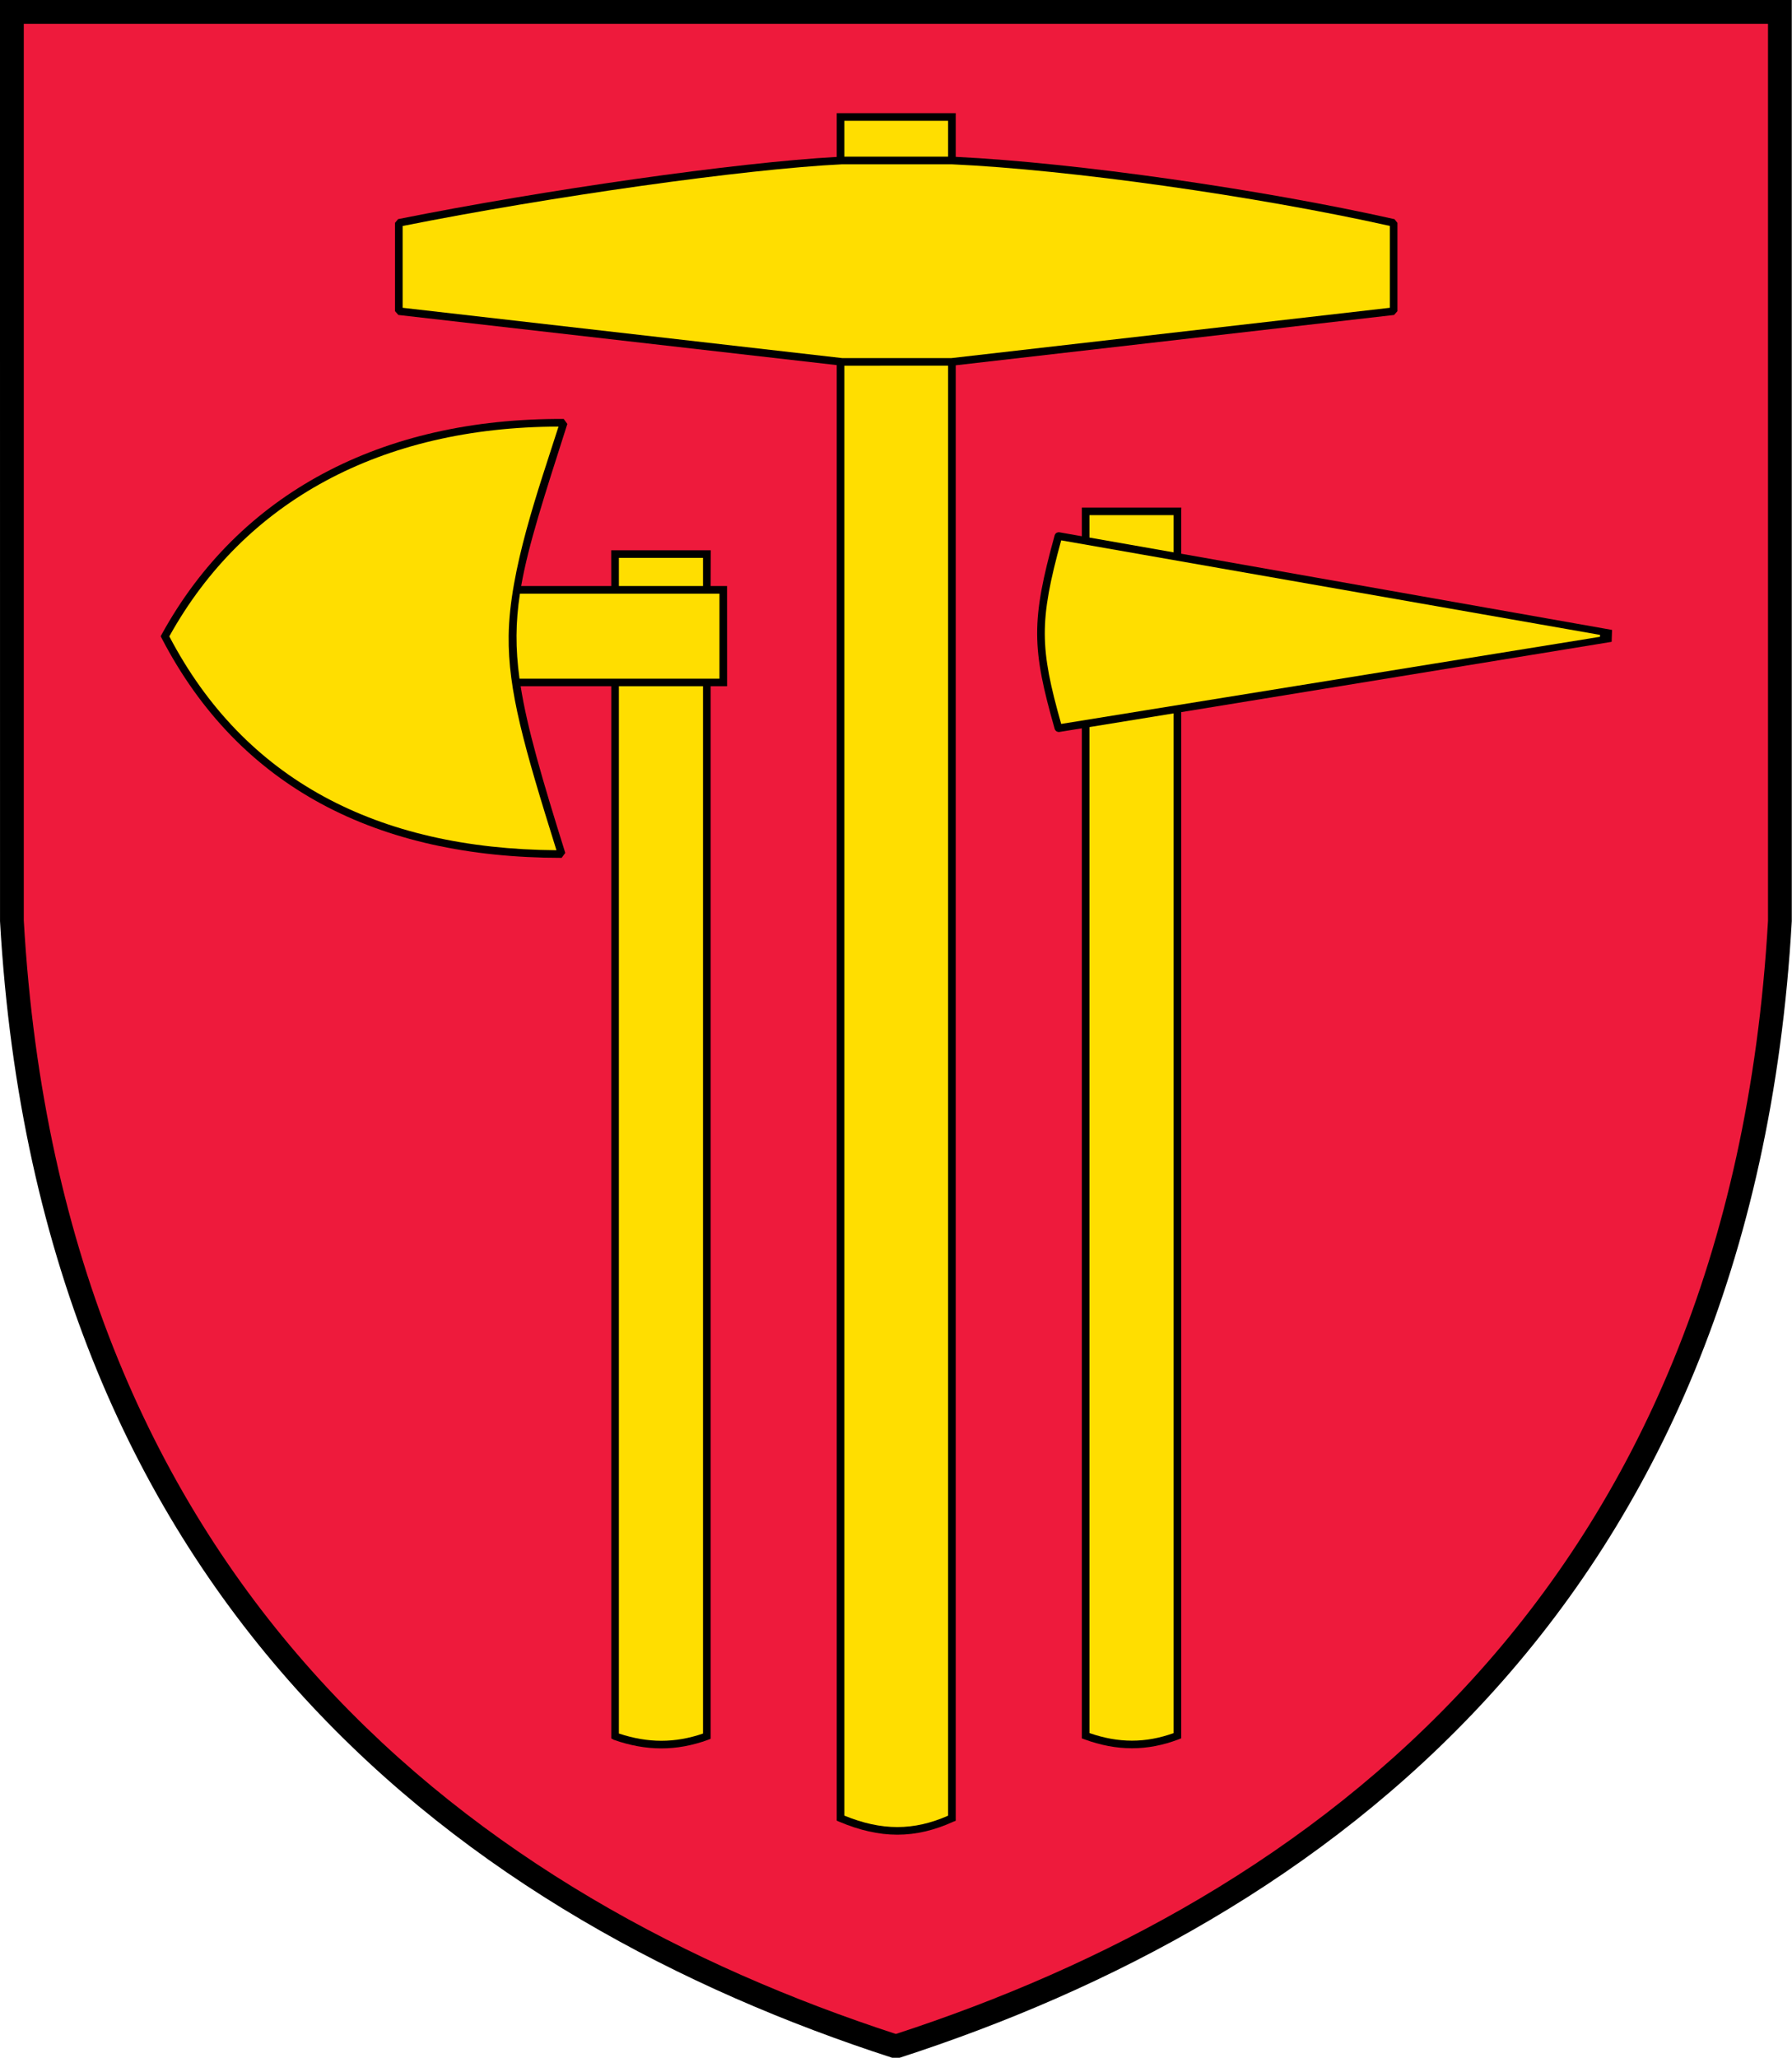
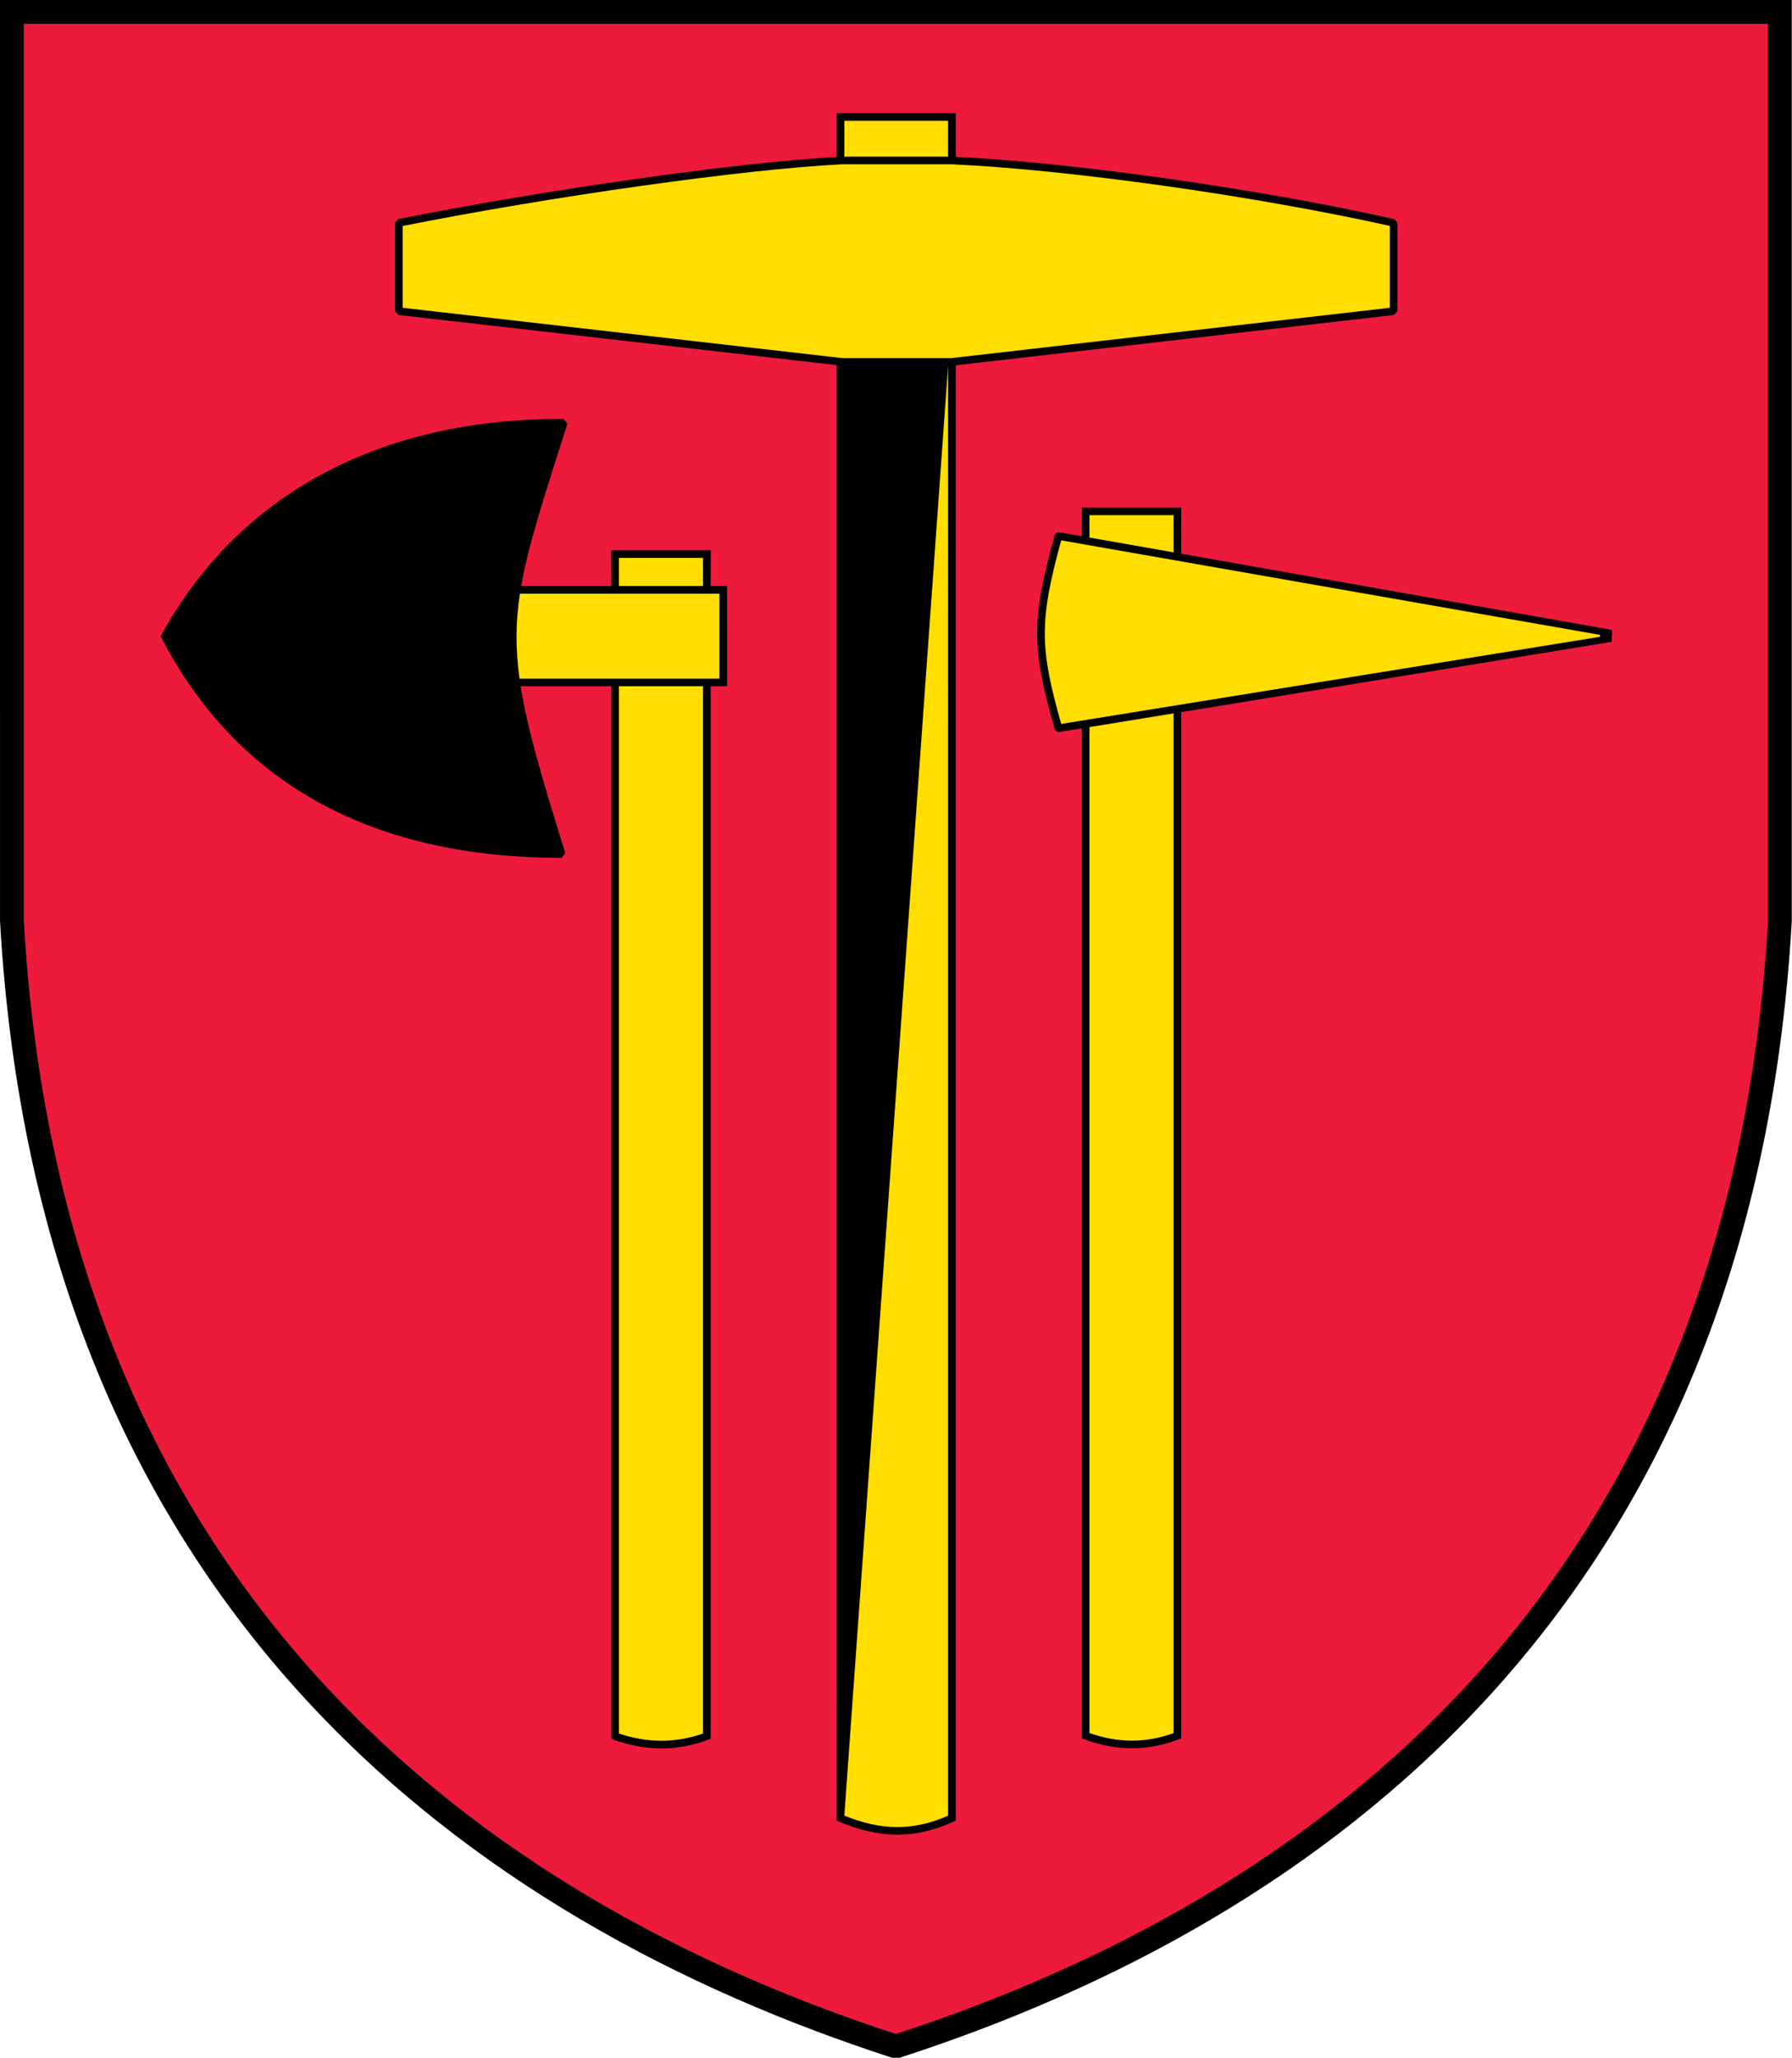
<svg xmlns="http://www.w3.org/2000/svg" xmlns:ns1="http://sodipodi.sourceforge.net/DTD/sodipodi-0.dtd" xmlns:ns2="http://www.inkscape.org/namespaces/inkscape" xml:space="preserve" width="1700" height="1951.615" style="shape-rendering:geometricPrecision; text-rendering:geometricPrecision; image-rendering:optimizeQuality; fill-rule:evenodd; clip-rule:evenodd" viewBox="0 0 50 58.413" id="svg2" ns1:version="0.32" ns2:version="0.45.1" ns1:docname="Herb_Bochni.svg" ns2:output_extension="org.inkscape.output.svg.inkscape" ns1:docbase="C:\Users\Mistrz\Desktop" version="1.0">
  <ns1:namedview ns2:window-height="480" ns2:window-width="640" ns2:pageshadow="2" ns2:pageopacity="0.0" guidetolerance="10.0" gridtolerance="10.0" objecttolerance="10.0" borderopacity="1.0" bordercolor="#666666" pagecolor="#ffffff" id="base" />
  <defs id="defs4">
    <style type="text/css" id="style6">
   
    .fil0 {fill:#231E20}
    .fil1 {fill:#EE1A3C}
    .fil2 {fill:#FFDE00}
   
  </style>
  </defs>
  <g id="Warstwa_x0020_1" transform="matrix(1.066,0,0,1.066,-1.76,-2.039)">
    <g id="_136970640">
      <path id="_137706336" class="fil0" d="M 1.238,26.442 L 1.237,2.23 L 1.237,1.913 L 48.963,1.913 L 48.963,2.23 L 48.963,26.442 C 47.919,44.782 36.381,53.083 25.198,56.703 L 25.003,56.703 C 13.819,53.083 2.281,44.782 1.238,26.442 L 1.238,26.442 z " style="fill:#000000" />
      <path id="_137705816" class="fil1" d="M 1.871,26.424 C 2.895,44.363 14.112,52.485 25.1,56.069 C 36.087,52.486 47.302,44.365 48.33,26.433 L 48.33,2.546 L 1.871,2.546 L 1.871,26.424 L 1.871,26.424 z " style="fill:#ee1a3c" />
      <g id="g13">
        <path id="_137705048" class="fil0" d="M 26.694,4.926 L 26.694,5.027 L 26.694,6.089 C 29.895,6.245 34.852,6.955 38.38,7.748 L 38.459,7.846 L 38.459,10.198 L 38.37,10.299 L 26.694,11.639 L 26.694,50.392 L 26.635,50.415 C 25.618,50.879 24.678,50.878 23.587,50.416 L 23.525,50.389 L 23.525,11.634 L 11.849,10.299 L 11.759,10.198 L 11.759,7.846 L 11.841,7.747 C 15.722,6.97 20.854,6.238 23.525,6.091 L 23.525,5.027 L 23.525,4.926 L 26.694,4.926 L 26.694,4.926 z " style="fill:#000000" ns1:nodetypes="cccccccccccccccccccccc" />
        <path id="_137704248" class="fil0" d="M 20.603,17.516 L 20.604,20.185 L 20.166,20.185 L 20.166,48.209 L 20.1,48.236 C 19.262,48.542 18.452,48.541 17.587,48.237 L 17.519,48.2 L 17.519,20.185 L 15.105,20.185 C 15.281,21.298 15.671,22.636 16.294,24.623 L 16.197,24.754 C 11.272,24.754 7.598,22.866 5.542,18.902 L 5.518,18.853 L 5.543,18.806 C 7.599,15.061 11.386,13.042 16.253,13.068 L 16.349,13.201 C 15.73,15.141 15.313,16.41 15.119,17.517 L 17.519,17.517 L 17.517,16.565 L 20.169,16.565 L 20.166,17.517 L 20.603,17.516 L 20.603,17.516 z " style="fill:#000000" />
        <path id="_137703480" class="fil0" d="M 32.704,15.427 L 32.7,15.528 L 32.7,16.656 L 44.176,18.685 L 44.165,19.002 L 32.7,20.874 L 32.7,48.197 L 32.635,48.223 C 31.797,48.542 30.986,48.541 30.119,48.223 L 30.053,48.199 L 30.053,21.305 L 29.446,21.403 C 29.446,21.403 29.366,21.408 29.333,21.331 C 28.717,19.174 28.697,18.446 29.332,16.157 C 29.361,16.078 29.448,16.084 29.448,16.084 L 30.053,16.191 L 30.053,15.528 L 30.054,15.427 L 32.704,15.427 L 32.704,15.427 z " style="fill:#000000" ns1:nodetypes="cccccccccccccccccccc" />
        <path id="_137703112" class="fil2" d="M 19.963,20.185 L 19.963,48.07 C 19.217,48.327 18.496,48.327 17.722,48.069 L 17.722,20.185 L 19.963,20.185 L 19.963,20.185 z M 19.963,16.767 L 19.963,17.517 L 17.722,17.517 L 17.722,16.767 L 19.963,16.767 z " style="fill:#ffde00" />
        <path id="_136973104" class="fil2" d="M 20.401,17.72 L 20.401,19.983 L 15.075,19.983 C 14.964,19.177 14.97,18.48 15.086,17.72 L 20.401,17.72 L 20.401,17.72 z " style="fill:#ffde00" />
-         <path id="_136972720" class="fil2" d="M 26.491,11.65 L 26.491,50.257 C 25.572,50.661 24.722,50.662 23.727,50.255 L 23.727,11.651 L 26.491,11.65 L 26.491,11.65 z M 26.491,5.129 L 26.491,6.084 L 23.727,6.084 L 23.727,5.129 L 26.491,5.129 z " style="fill:#ffde00" />
+         <path id="_136972720" class="fil2" d="M 26.491,11.65 L 26.491,50.257 C 25.572,50.661 24.722,50.662 23.727,50.255 L 26.491,11.65 L 26.491,11.65 z M 26.491,5.129 L 26.491,6.084 L 23.727,6.084 L 23.727,5.129 L 26.491,5.129 z " style="fill:#ffde00" />
        <path id="_136972336" class="fil2" d="M 32.498,20.907 L 32.498,48.058 C 31.751,48.327 31.03,48.327 30.256,48.057 L 30.256,21.272 L 32.498,20.907 L 32.498,20.907 z M 32.498,15.629 L 32.498,16.62 L 30.256,16.226 L 30.256,15.629 L 32.498,15.629 z " style="fill:#ffde00" />
        <path id="_136971760" class="fil2" d="M 43.856,18.817 L 29.503,16.3 C 28.912,18.453 28.93,19.162 29.503,21.188 L 43.855,18.868 L 43.856,18.817 L 43.856,18.817 z " style="fill:#ffde00" />
-         <path id="_136971376" class="fil2" d="M 5.747,18.857 C 7.746,22.67 11.283,24.516 16.059,24.551 C 15.191,21.777 14.769,20.3 14.786,18.843 C 14.807,17.088 15.585,14.928 16.114,13.271 C 11.396,13.283 7.747,15.252 5.747,18.857 L 5.747,18.857 z " style="fill:#ffde00" />
        <path id="_136970856" class="fil2" d="M 23.675,6.287 C 21.073,6.413 15.894,7.147 11.962,7.93 L 11.962,10.108 L 23.676,11.448 L 26.574,11.448 L 38.257,10.108 L 38.257,7.928 C 34.704,7.136 29.743,6.43 26.58,6.287 L 23.675,6.287 L 23.675,6.287 z " style="fill:#ffde00" />
      </g>
    </g>
  </g>
</svg>